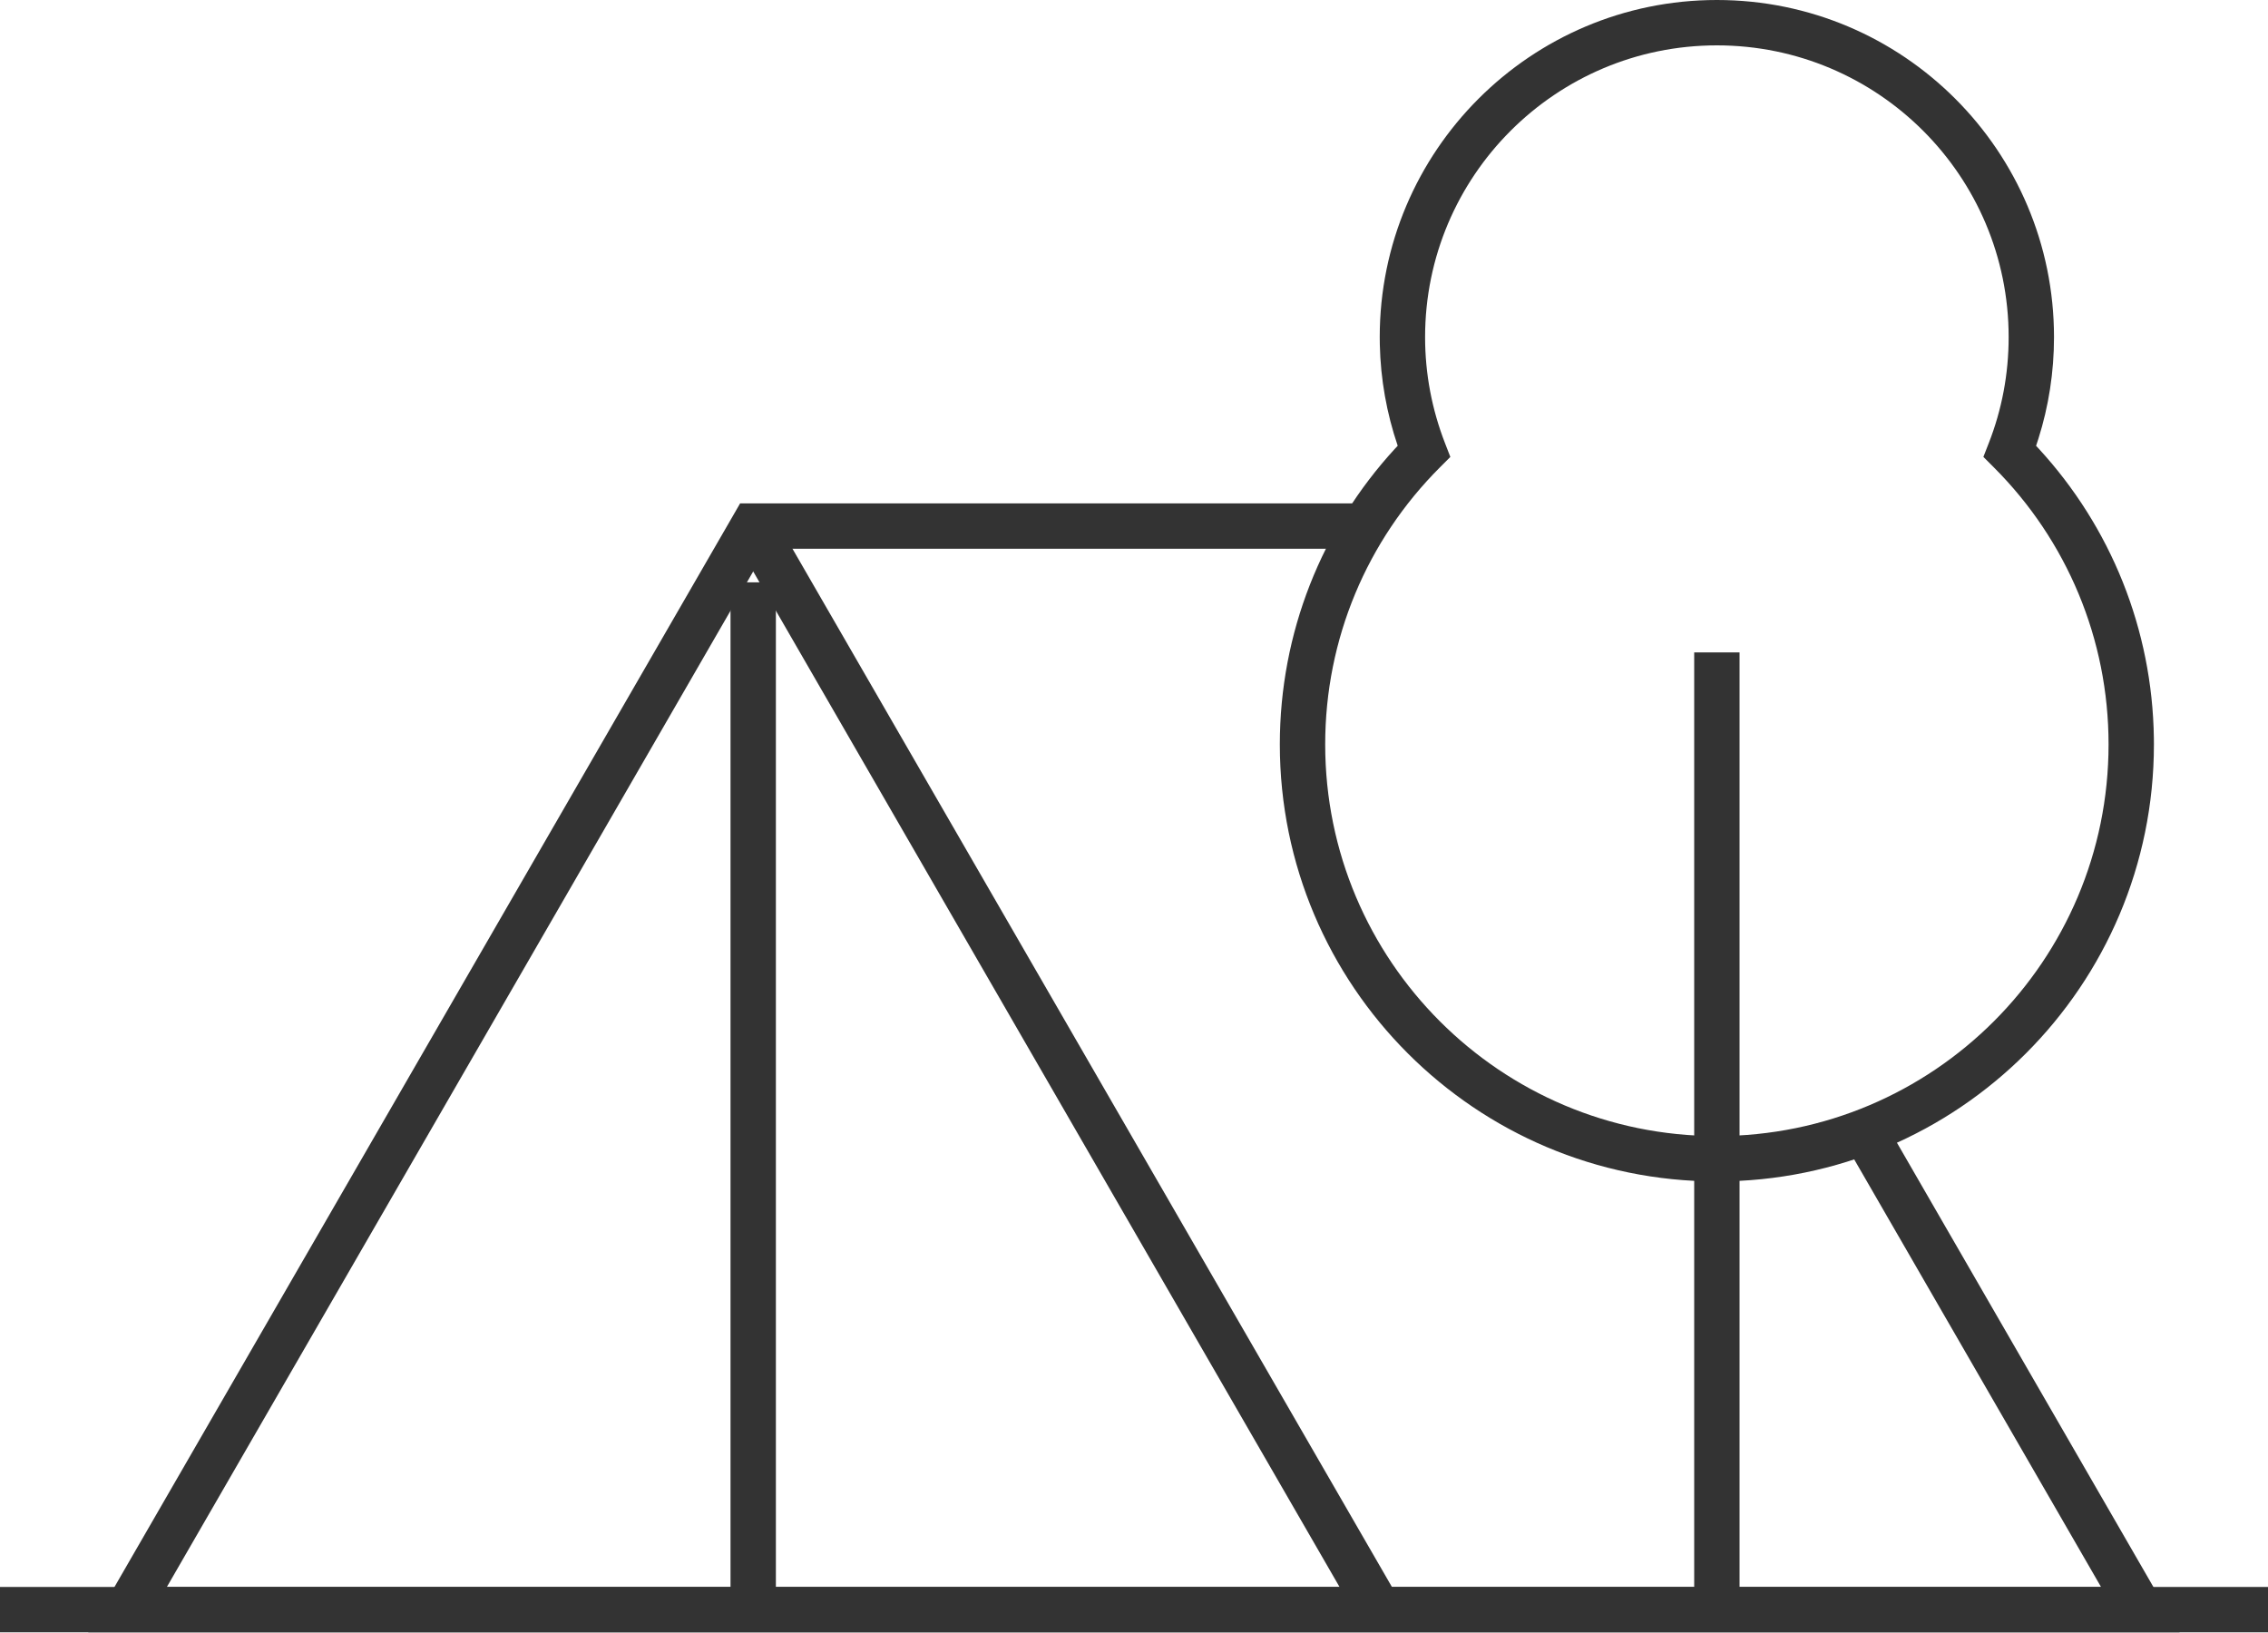
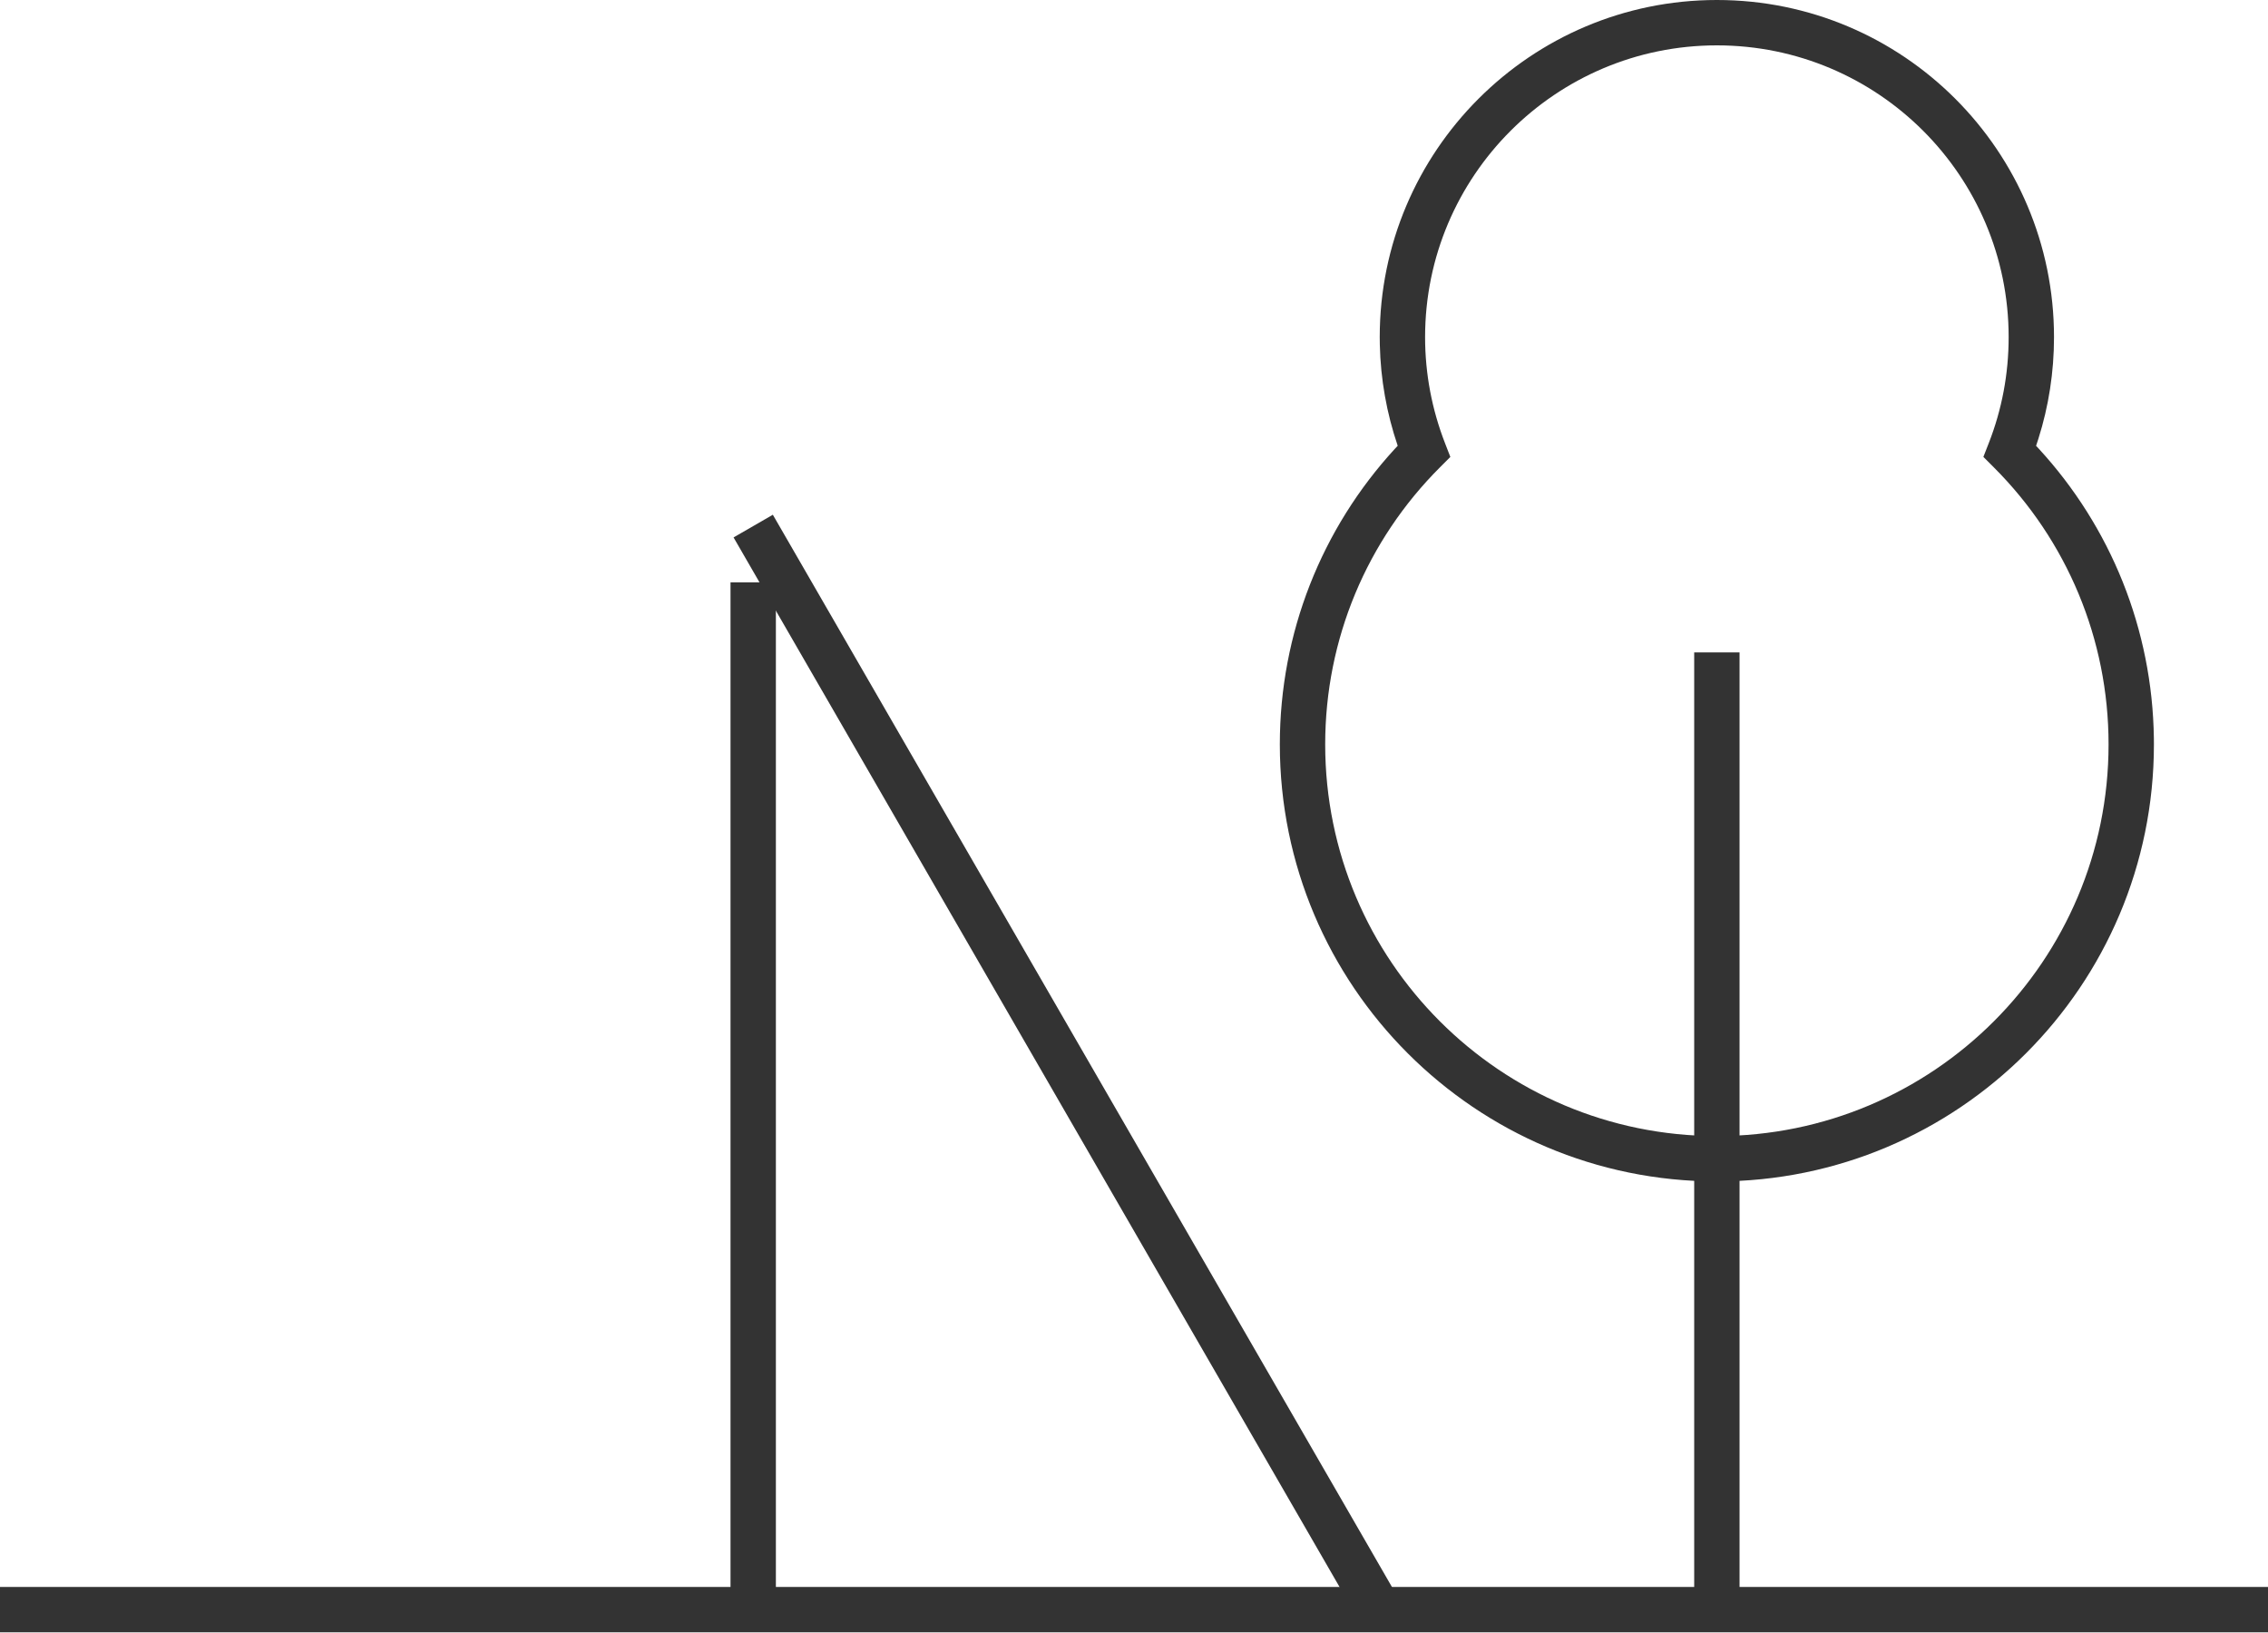
<svg xmlns="http://www.w3.org/2000/svg" width="150px" height="108px" viewBox="0 0 150 108" version="1.1">
  <title>a-campings</title>
  <g id="Page-1" stroke="none" stroke-width="1" fill="none" fill-rule="evenodd">
    <g id="17" transform="translate(-1059, -568)" fill="#333333" fill-rule="nonzero">
      <g id="a-campings" transform="translate(1059, 568)">
        <polygon id="Stroke-1" points="0 107.955 150 107.955 150 104.955 0 104.955" />
-         <polygon id="Stroke-3" points="90.248 33.293 90.248 36.293 50.681 36.293 11.036 104.955 138.957 104.955 122.001 75.585 124.599 74.085 142.854 105.705 144.153 107.955 5.839 107.955 7.138 105.705 48.516 34.043 48.949 33.293" />
        <polygon id="Stroke-5" points="51.114 34.043 92.492 105.705 89.893 107.205 48.516 35.543" />
        <polygon id="Stroke-7" points="48.315 38.513 48.315 106.455 51.315 106.455 51.315 38.513" />
        <path d="M113.55,0 C125.866,0 135.847,9.984 135.847,22.297 C135.847,24.61 135.495,26.87 134.812,29.025 L134.661,29.483 L134.836,29.671 C139.603,34.855 142.35,41.616 142.452,48.814 L142.455,49.23 C142.455,65.193 129.513,78.135 113.55,78.135 C97.587,78.135 84.645,65.193 84.645,49.23 C84.645,41.877 87.405,34.954 92.264,29.671 L92.441,29.481 C91.71,27.329 91.308,25.083 91.258,22.79 L91.252,22.297 C91.252,9.987 101.239,0 113.55,0 Z M113.55,3 C102.896,3 94.252,11.643 94.252,22.297 C94.252,24.716 94.703,27.077 95.569,29.308 L95.922,30.219 L95.231,30.911 C90.405,35.736 87.645,42.264 87.645,49.23 C87.645,63.537 99.243,75.135 113.55,75.135 C127.857,75.135 139.455,63.537 139.455,49.23 C139.455,42.264 136.695,35.736 131.869,30.911 L131.176,30.217 L131.533,29.304 C132.399,27.09 132.847,24.73 132.847,22.297 C132.847,11.641 124.209,3 113.55,3 Z" id="Stroke-9" />
        <polygon id="Stroke-11" points="112.05 43.148 112.05 107.04 115.05 107.04 115.05 43.148" />
      </g>
    </g>
  </g>
</svg>